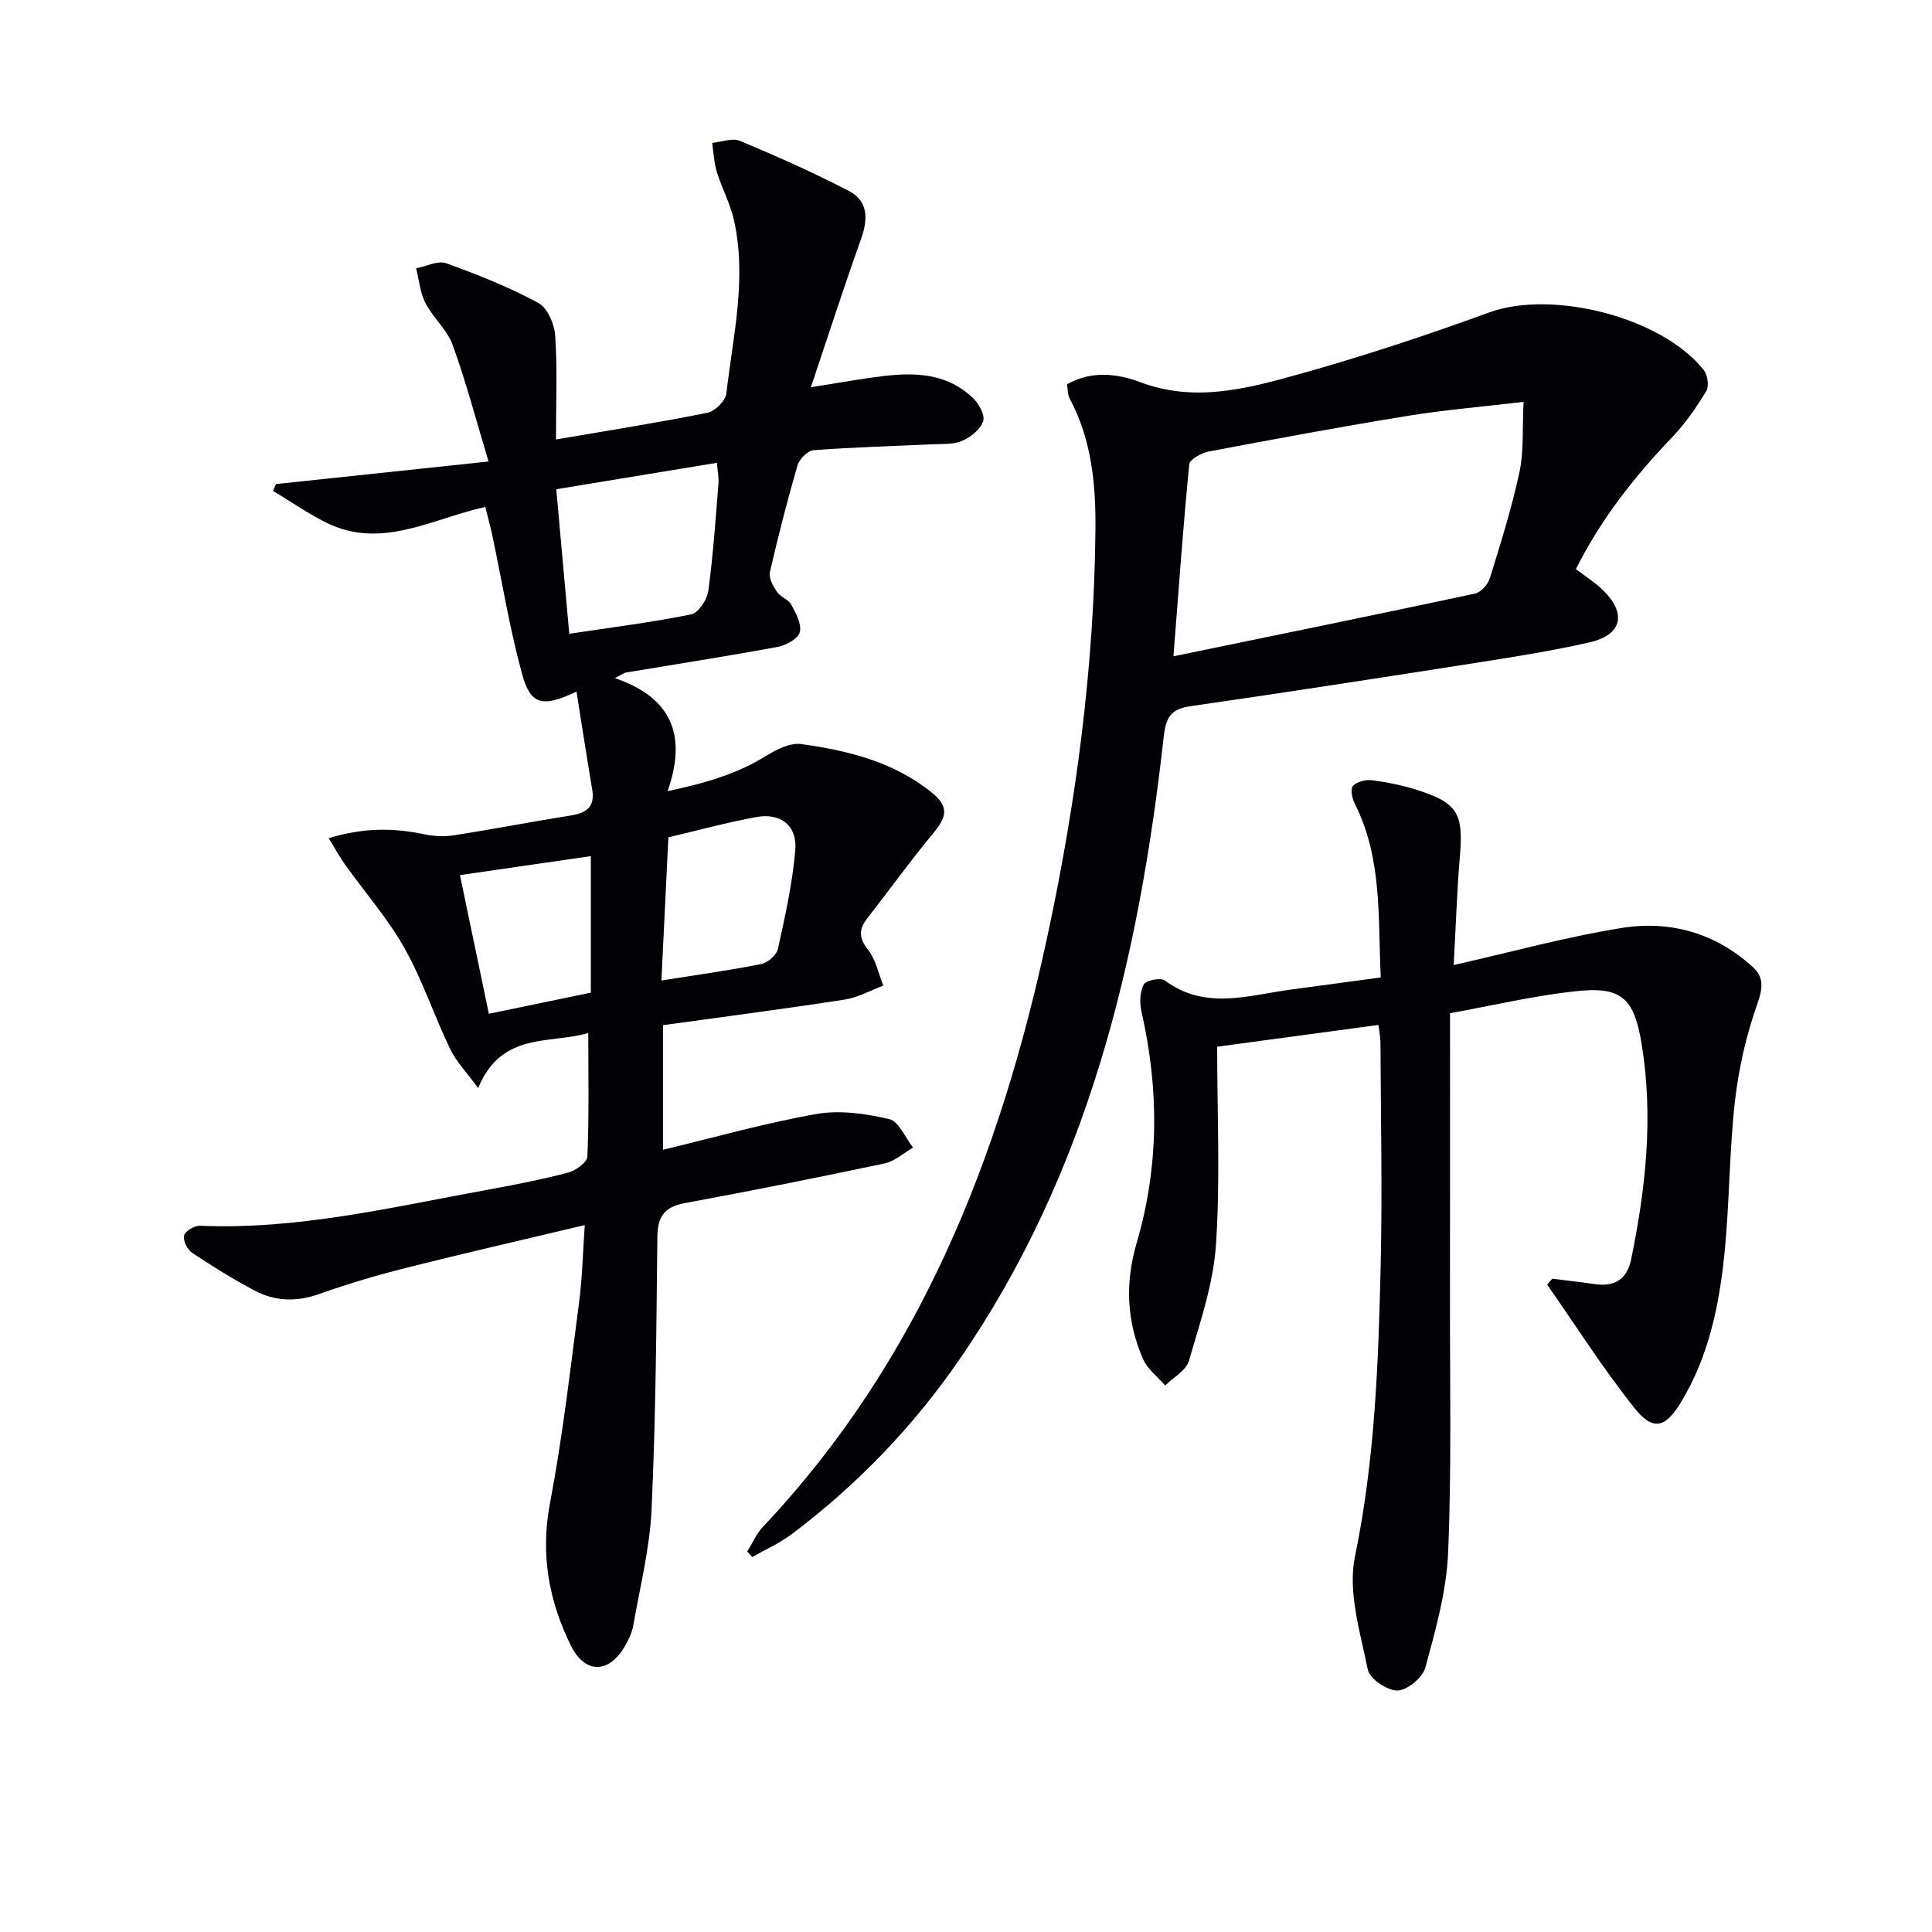
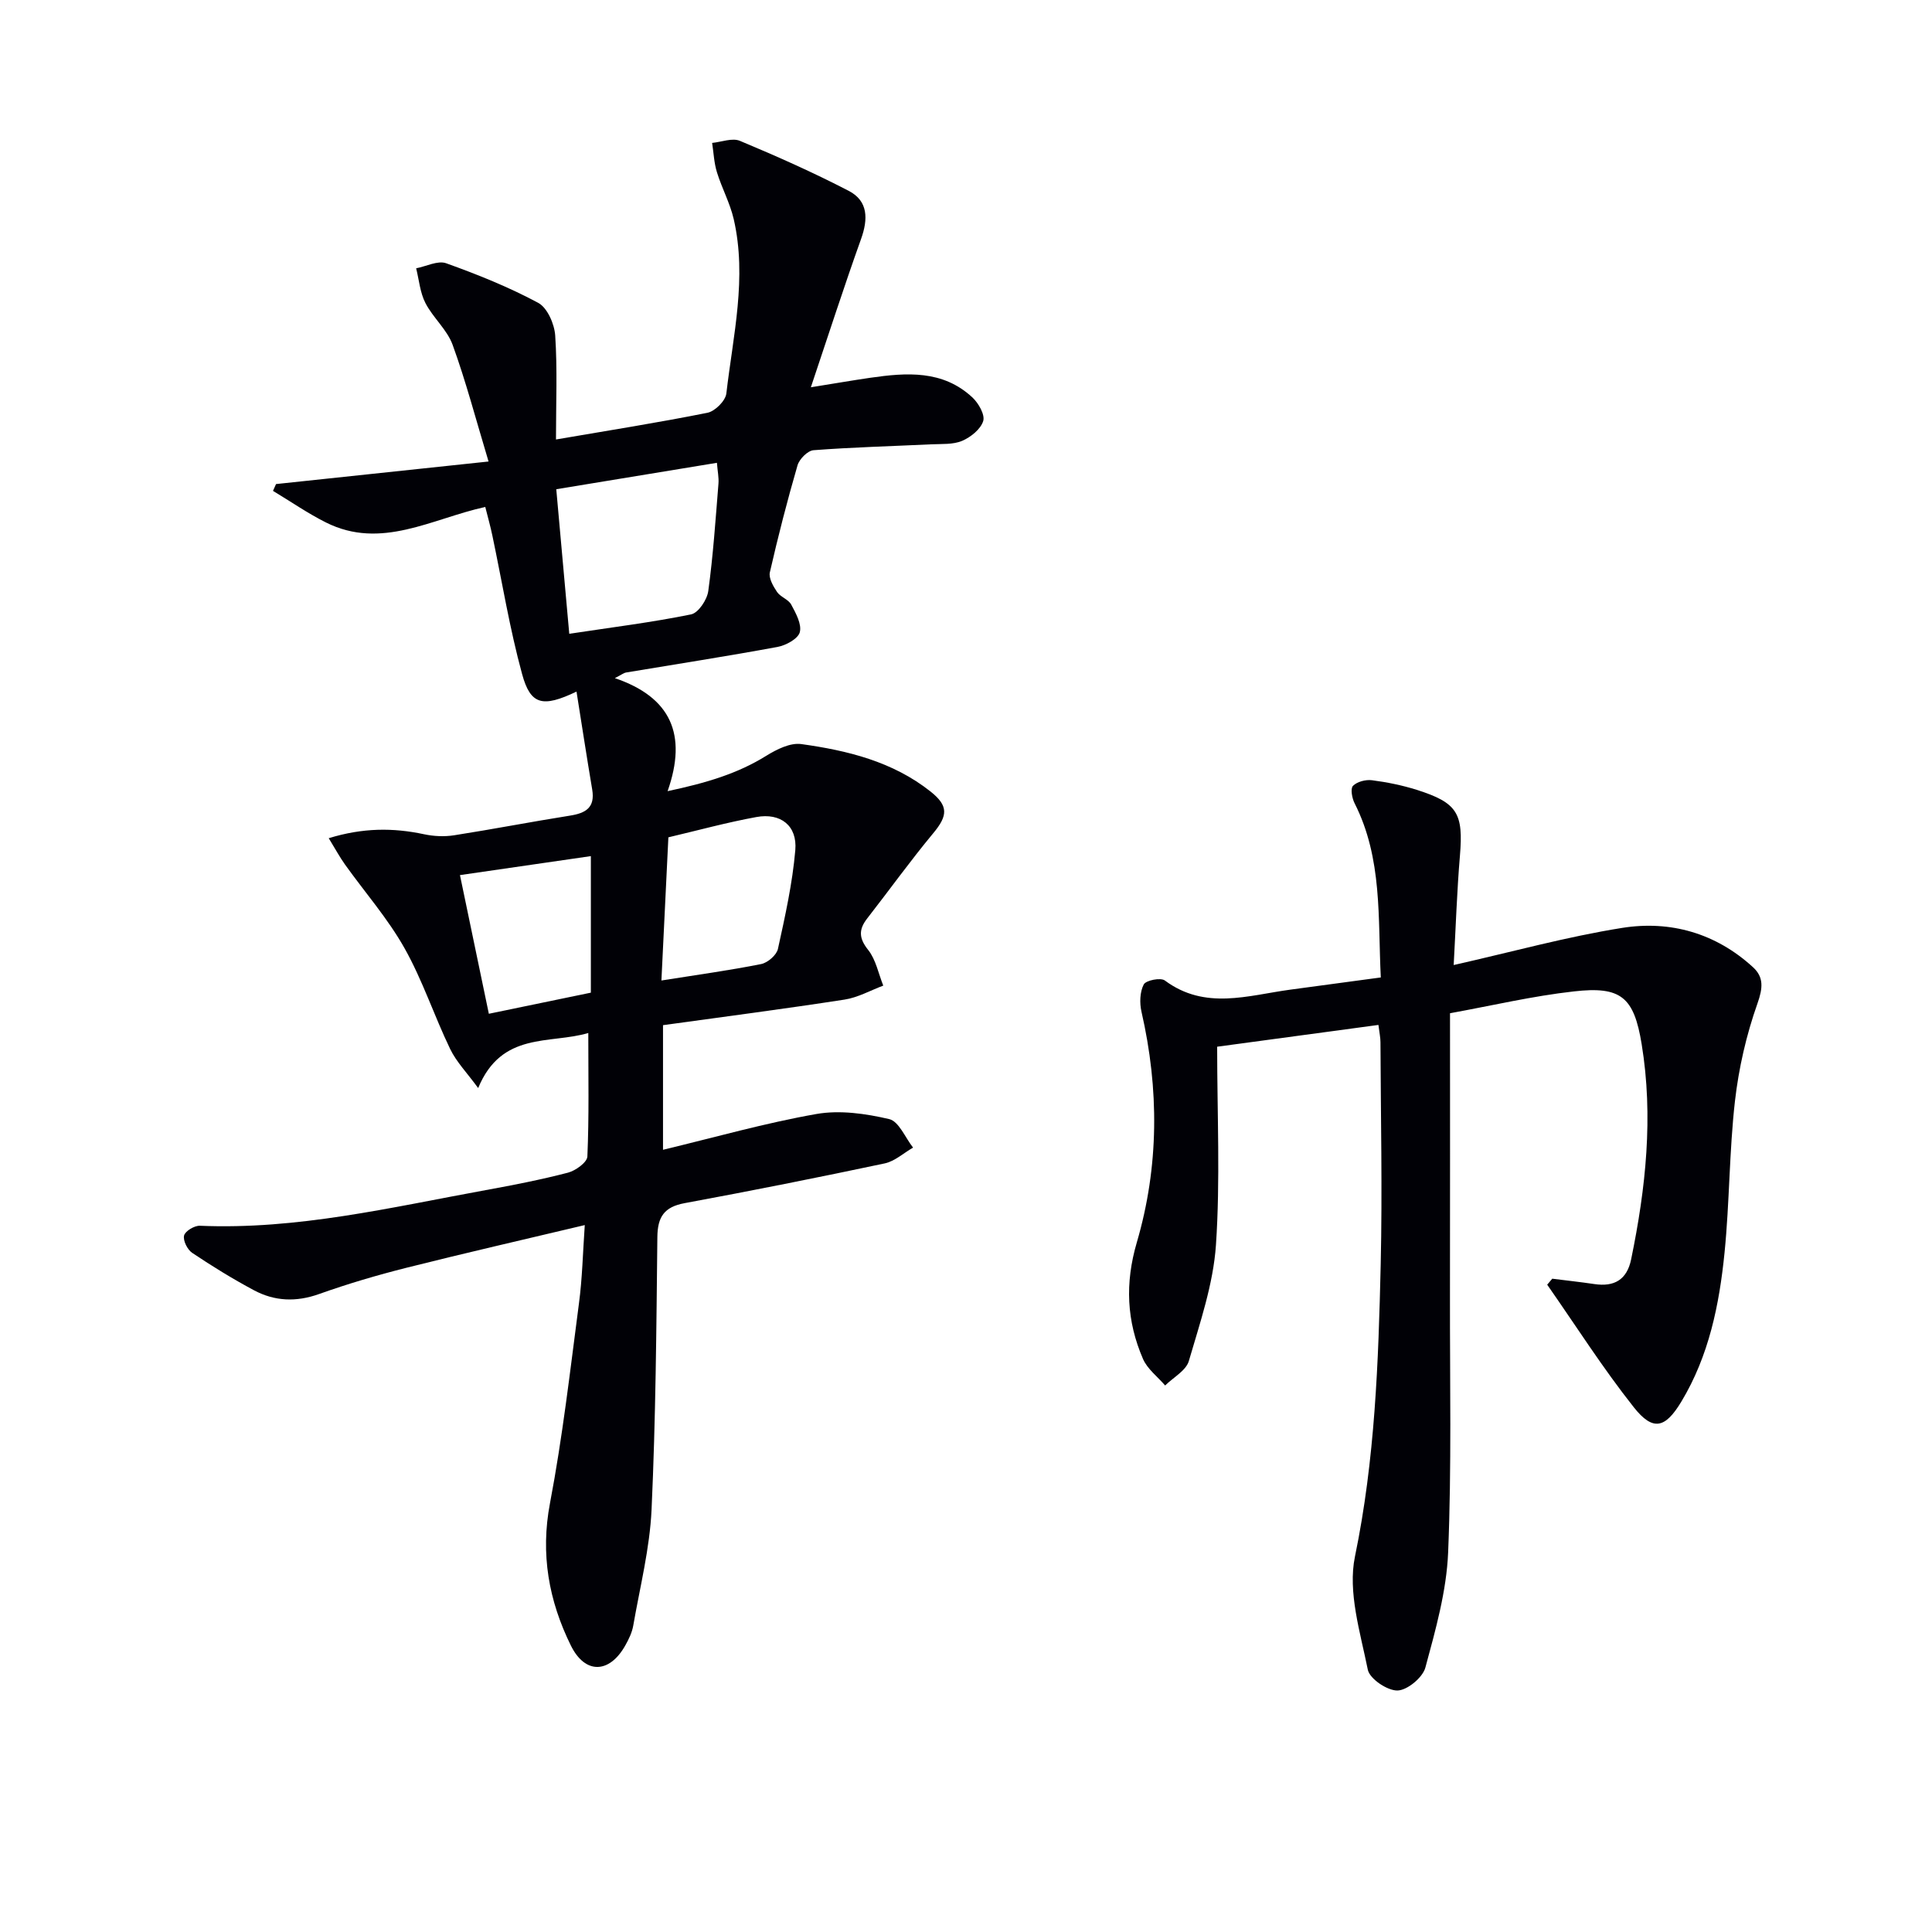
<svg xmlns="http://www.w3.org/2000/svg" enable-background="new 0 0 400 400" viewBox="0 0 400 400">
  <path d="m121.07 253.64c-12.74 3.03-24.85 5.8-36.89 8.83-6.11 1.54-12.19 3.33-18.13 5.45-4.74 1.69-9.2 1.5-13.48-.79-4.39-2.35-8.65-4.97-12.78-7.74-.99-.66-1.93-2.55-1.68-3.58.22-.92 2.14-2.08 3.27-2.03 20.15.86 39.6-3.81 59.18-7.38 5.71-1.04 11.41-2.15 17.02-3.61 1.59-.41 3.98-2.14 4.03-3.35.36-8.26.19-16.55.19-25.57-7.92 2.36-17.93-.4-22.8 11.4-2.31-3.16-4.51-5.41-5.8-8.09-3.32-6.88-5.72-14.25-9.45-20.87-3.45-6.13-8.18-11.53-12.3-17.29-1.1-1.54-2.01-3.22-3.39-5.48 7.09-2.18 13.34-2.18 19.73-.82 2 .43 4.19.53 6.21.22 8.01-1.25 15.98-2.8 23.99-4.07 3.26-.51 5.25-1.65 4.62-5.4-1.12-6.65-2.14-13.31-3.25-20.28-7.01 3.34-9.51 2.78-11.26-3.61-2.58-9.42-4.14-19.11-6.16-28.69-.4-1.91-.93-3.79-1.47-5.93-11.06 2.42-21.54 8.95-32.99 3.21-3.79-1.9-7.32-4.35-10.96-6.54.21-.47.42-.94.63-1.41 14.4-1.53 28.81-3.06 44-4.67-2.66-8.83-4.7-16.62-7.44-24.16-1.14-3.14-4.06-5.6-5.63-8.65-1.11-2.15-1.32-4.78-1.92-7.19 2.08-.4 4.48-1.66 6.2-1.05 6.51 2.33 12.99 4.94 19.07 8.2 1.89 1.02 3.36 4.38 3.52 6.77.46 6.93.16 13.9.16 21.52 10.83-1.86 21.14-3.48 31.36-5.53 1.56-.31 3.73-2.47 3.91-3.98 1.39-11.99 4.32-23.98 1.53-36.11-.77-3.33-2.47-6.43-3.48-9.72-.6-1.94-.68-4.04-.99-6.06 1.93-.19 4.17-1.09 5.75-.43 7.62 3.18 15.19 6.55 22.52 10.35 4.06 2.1 4.04 5.85 2.56 9.98-3.51 9.8-6.7 19.71-10.39 30.69 5-.8 8.63-1.43 12.26-1.96 7.54-1.09 15.06-1.65 21.2 4.08 1.26 1.18 2.63 3.58 2.22 4.88-.53 1.69-2.58 3.33-4.35 4.09-1.88.8-4.21.62-6.36.72-8.14.39-16.29.6-24.41 1.22-1.22.09-2.94 1.83-3.32 3.13-2.13 7.32-4.03 14.72-5.73 22.16-.27 1.2.69 2.87 1.49 4.06.71 1.05 2.35 1.53 2.93 2.61.96 1.78 2.21 4.05 1.78 5.72-.35 1.35-2.86 2.73-4.61 3.05-10.43 1.93-20.92 3.55-31.39 5.3-.43.07-.81.4-2.29 1.16 11.6 3.95 15.04 11.67 10.92 23.4 8.05-1.71 14.49-3.63 20.44-7.33 2.13-1.32 4.95-2.73 7.22-2.42 9.57 1.33 18.93 3.61 26.77 9.82 3.74 2.97 3.62 4.98.55 8.66-4.75 5.72-9.09 11.77-13.66 17.63-1.79 2.3-1.73 4.09.21 6.52 1.6 2.02 2.12 4.89 3.12 7.38-2.67 1-5.27 2.48-8.04 2.9-12.43 1.92-24.9 3.54-37.56 5.29v25.8c10.79-2.59 21.18-5.55 31.77-7.41 4.85-.85 10.2-.08 15.07 1.06 1.99.47 3.31 3.84 4.93 5.9-1.95 1.12-3.78 2.82-5.87 3.27-13.77 2.92-27.59 5.67-41.43 8.23-4.23.78-5.6 2.85-5.64 7.02-.2 18.81-.34 37.63-1.2 56.42-.37 8.05-2.4 16.02-3.79 24.01-.25 1.44-.93 2.85-1.66 4.14-3.28 5.82-8.3 6-11.26 0-4.57-9.27-6.33-18.93-4.32-29.48 2.6-13.66 4.18-27.51 5.99-41.31.7-5.22.81-10.53 1.21-16.26zm-3.21-122.42c8.96-1.36 17.16-2.37 25.23-4.02 1.5-.31 3.31-3.03 3.55-4.83 1.01-7.37 1.51-14.82 2.11-22.24.1-1.25-.18-2.54-.32-4.31-11.38 1.87-22.35 3.68-33.26 5.47.94 10.53 1.79 19.9 2.69 29.93zm19.08 71.78c7.34-1.17 14.03-2.08 20.64-3.4 1.36-.27 3.2-1.86 3.48-3.13 1.49-6.77 3.01-13.59 3.6-20.47.43-5.06-3.05-7.76-8.06-6.84-6.14 1.12-12.19 2.78-18.22 4.2-.48 9.98-.95 19.53-1.44 29.64zm-35.73 6.89c6.99-1.45 14.04-2.91 21.12-4.37 0-9.69 0-18.94 0-28.27-9.3 1.35-18.33 2.66-27.1 3.93 1.98 9.5 3.93 18.84 5.98 28.71z" fill="#010106" />
-   <path d="m220.91 79.57c5.05-2.89 10.46-2.22 15.09-.47 11.25 4.25 21.99 1.42 32.59-1.53 13.4-3.73 26.65-8.11 39.72-12.88 12.96-4.73 35.66.88 44.43 11.92.8 1.01 1.14 3.35.53 4.36-2.05 3.38-4.34 6.7-7.07 9.55-7.85 8.21-14.78 17.01-19.93 27.32 2.05 1.57 4.05 2.79 5.67 4.4 4.92 4.87 3.85 9.24-2.88 10.76-7.28 1.65-14.67 2.86-22.05 4.01-20.17 3.16-40.34 6.29-60.54 9.2-4.1.59-5.09 2.33-5.54 6.36-5.13 45.99-15.6 90.29-42.46 129.15-9.55 13.81-21.08 25.75-34.47 35.85-2.52 1.9-5.49 3.21-8.25 4.8-.35-.38-.7-.76-1.04-1.14 1.07-1.72 1.89-3.68 3.25-5.12 32.52-34.44 49.06-76.62 58.83-121.96 5.99-27.82 9.74-55.97 10.01-84.49.09-9.36-.78-18.61-5.32-27.12-.45-.82-.39-1.91-.57-2.97zm22.04 56.31c21.26-4.38 41.84-8.58 62.38-12.97 1.23-.26 2.71-1.86 3.11-3.14 2.26-7.28 4.55-14.58 6.15-22.03.93-4.32.57-8.92.85-14.54-8.99 1.06-16.57 1.69-24.06 2.91-13.74 2.24-27.44 4.78-41.12 7.37-1.51.29-3.93 1.62-4.04 2.66-1.28 13.02-2.2 26.06-3.27 39.74z" fill="#010106" />
  <path d="m300.21 209.78c0 20.02.02 39.35-.01 58.67-.03 17.66.35 35.34-.38 52.97-.33 8.01-2.6 16.02-4.71 23.83-.56 2.07-3.74 4.7-5.77 4.75-2.1.05-5.77-2.42-6.15-4.31-1.56-7.73-4.18-16.08-2.66-23.43 4.15-20.05 4.86-40.24 5.33-60.49.35-15.32.01-30.66-.05-45.99 0-.95-.21-1.9-.42-3.58-11.23 1.52-22.17 2.99-33.39 4.51 0 14.1.66 27.62-.25 41.04-.55 8.11-3.31 16.12-5.61 24.02-.58 2-3.21 3.4-4.91 5.08-1.56-1.82-3.68-3.4-4.59-5.51-3.38-7.82-3.76-15.65-1.27-24.13 4.6-15.7 4.63-31.73.96-47.75-.41-1.8-.34-4.09.47-5.64.45-.86 3.5-1.47 4.37-.82 8.33 6.19 17.19 3.09 25.95 1.9 6.05-.82 12.11-1.63 18.76-2.53-.62-12.28.38-24.6-5.42-36.05-.54-1.06-.9-3.05-.34-3.62.86-.87 2.65-1.33 3.94-1.16 3.12.4 6.24 1.04 9.24 1.98 8.48 2.69 9.7 4.88 8.96 13.68-.61 7.27-.85 14.56-1.29 22.6 12.07-2.72 23.38-5.86 34.89-7.69 9.98-1.59 19.39 1.1 27.07 8.13 2.27 2.08 2.06 4.32.93 7.53-2.3 6.49-3.88 13.39-4.66 20.24-1.18 10.39-1.11 20.91-2.15 31.32-1.08 10.78-3.23 21.38-8.95 30.87-3.33 5.52-5.86 6.18-9.84 1.16-6.42-8.11-12-16.89-17.93-25.38.35-.41.7-.82 1.05-1.24 2.9.37 5.81.68 8.7 1.11 4.14.62 6.76-.89 7.63-5.12 3.04-14.74 4.63-29.56 2.18-44.54-1.59-9.74-4.25-12.05-14.03-10.93-8.53.95-16.96 2.94-25.65 4.52z" fill="#010106" />
</svg>